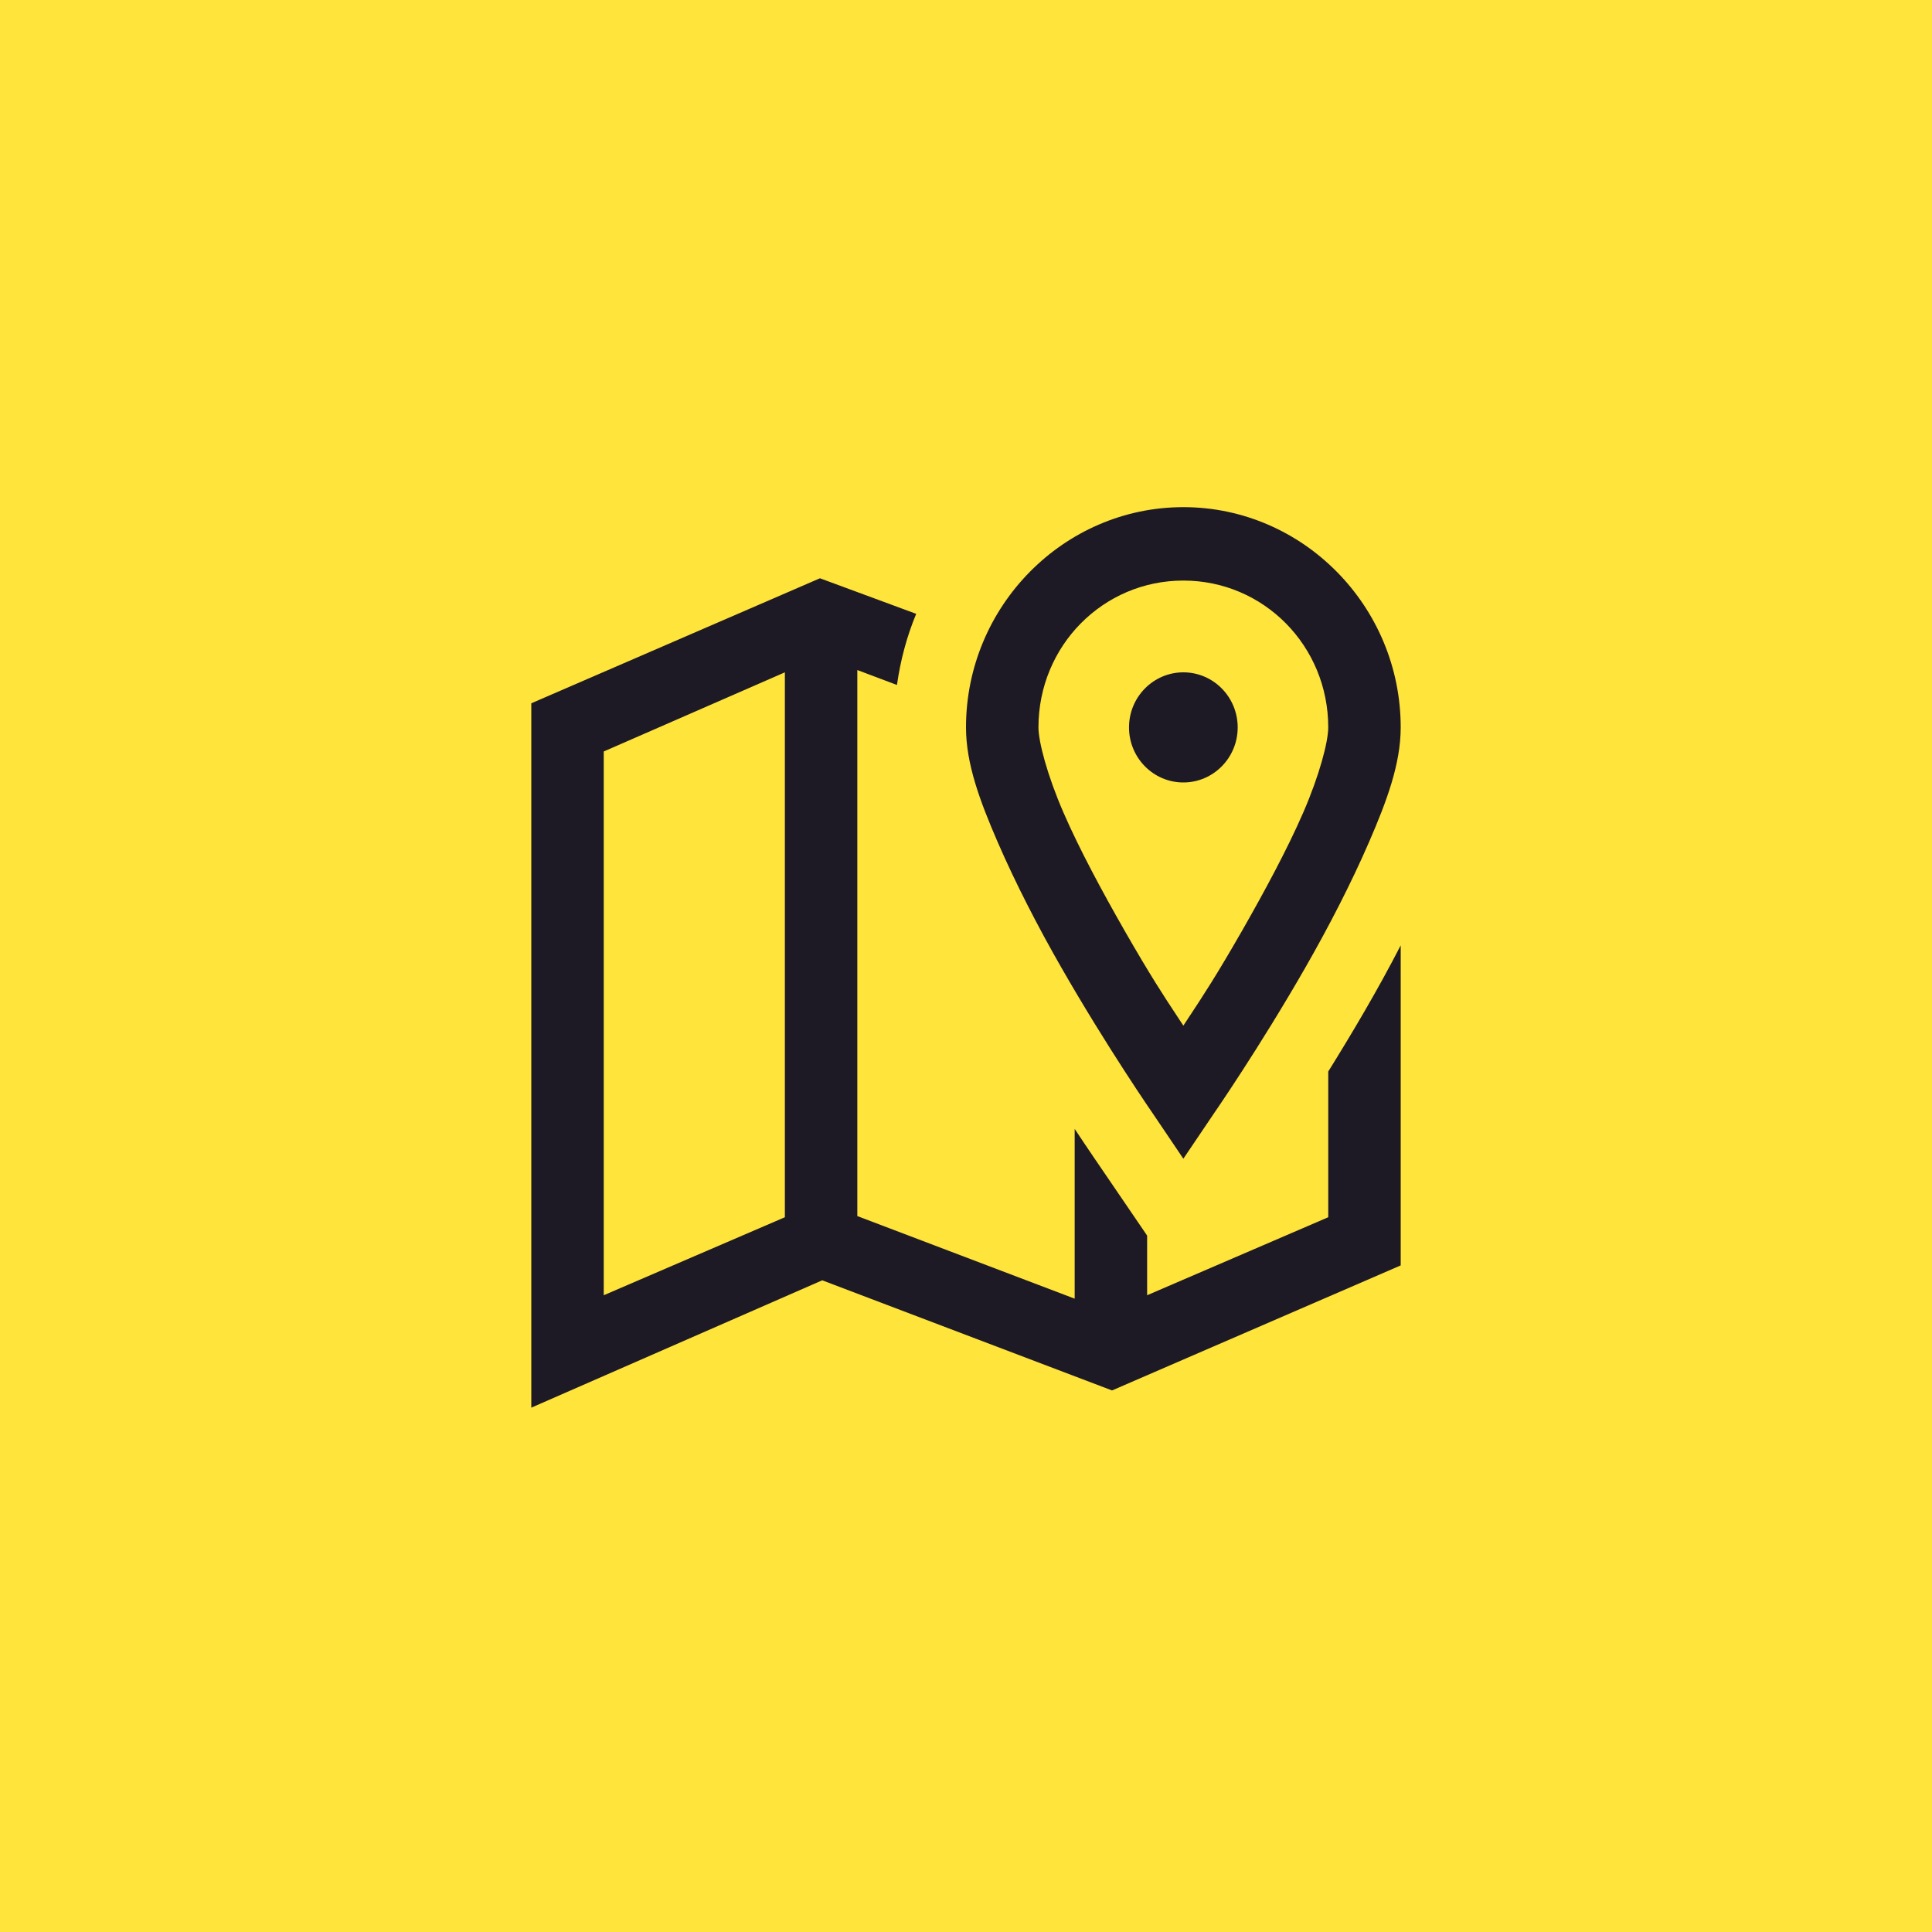
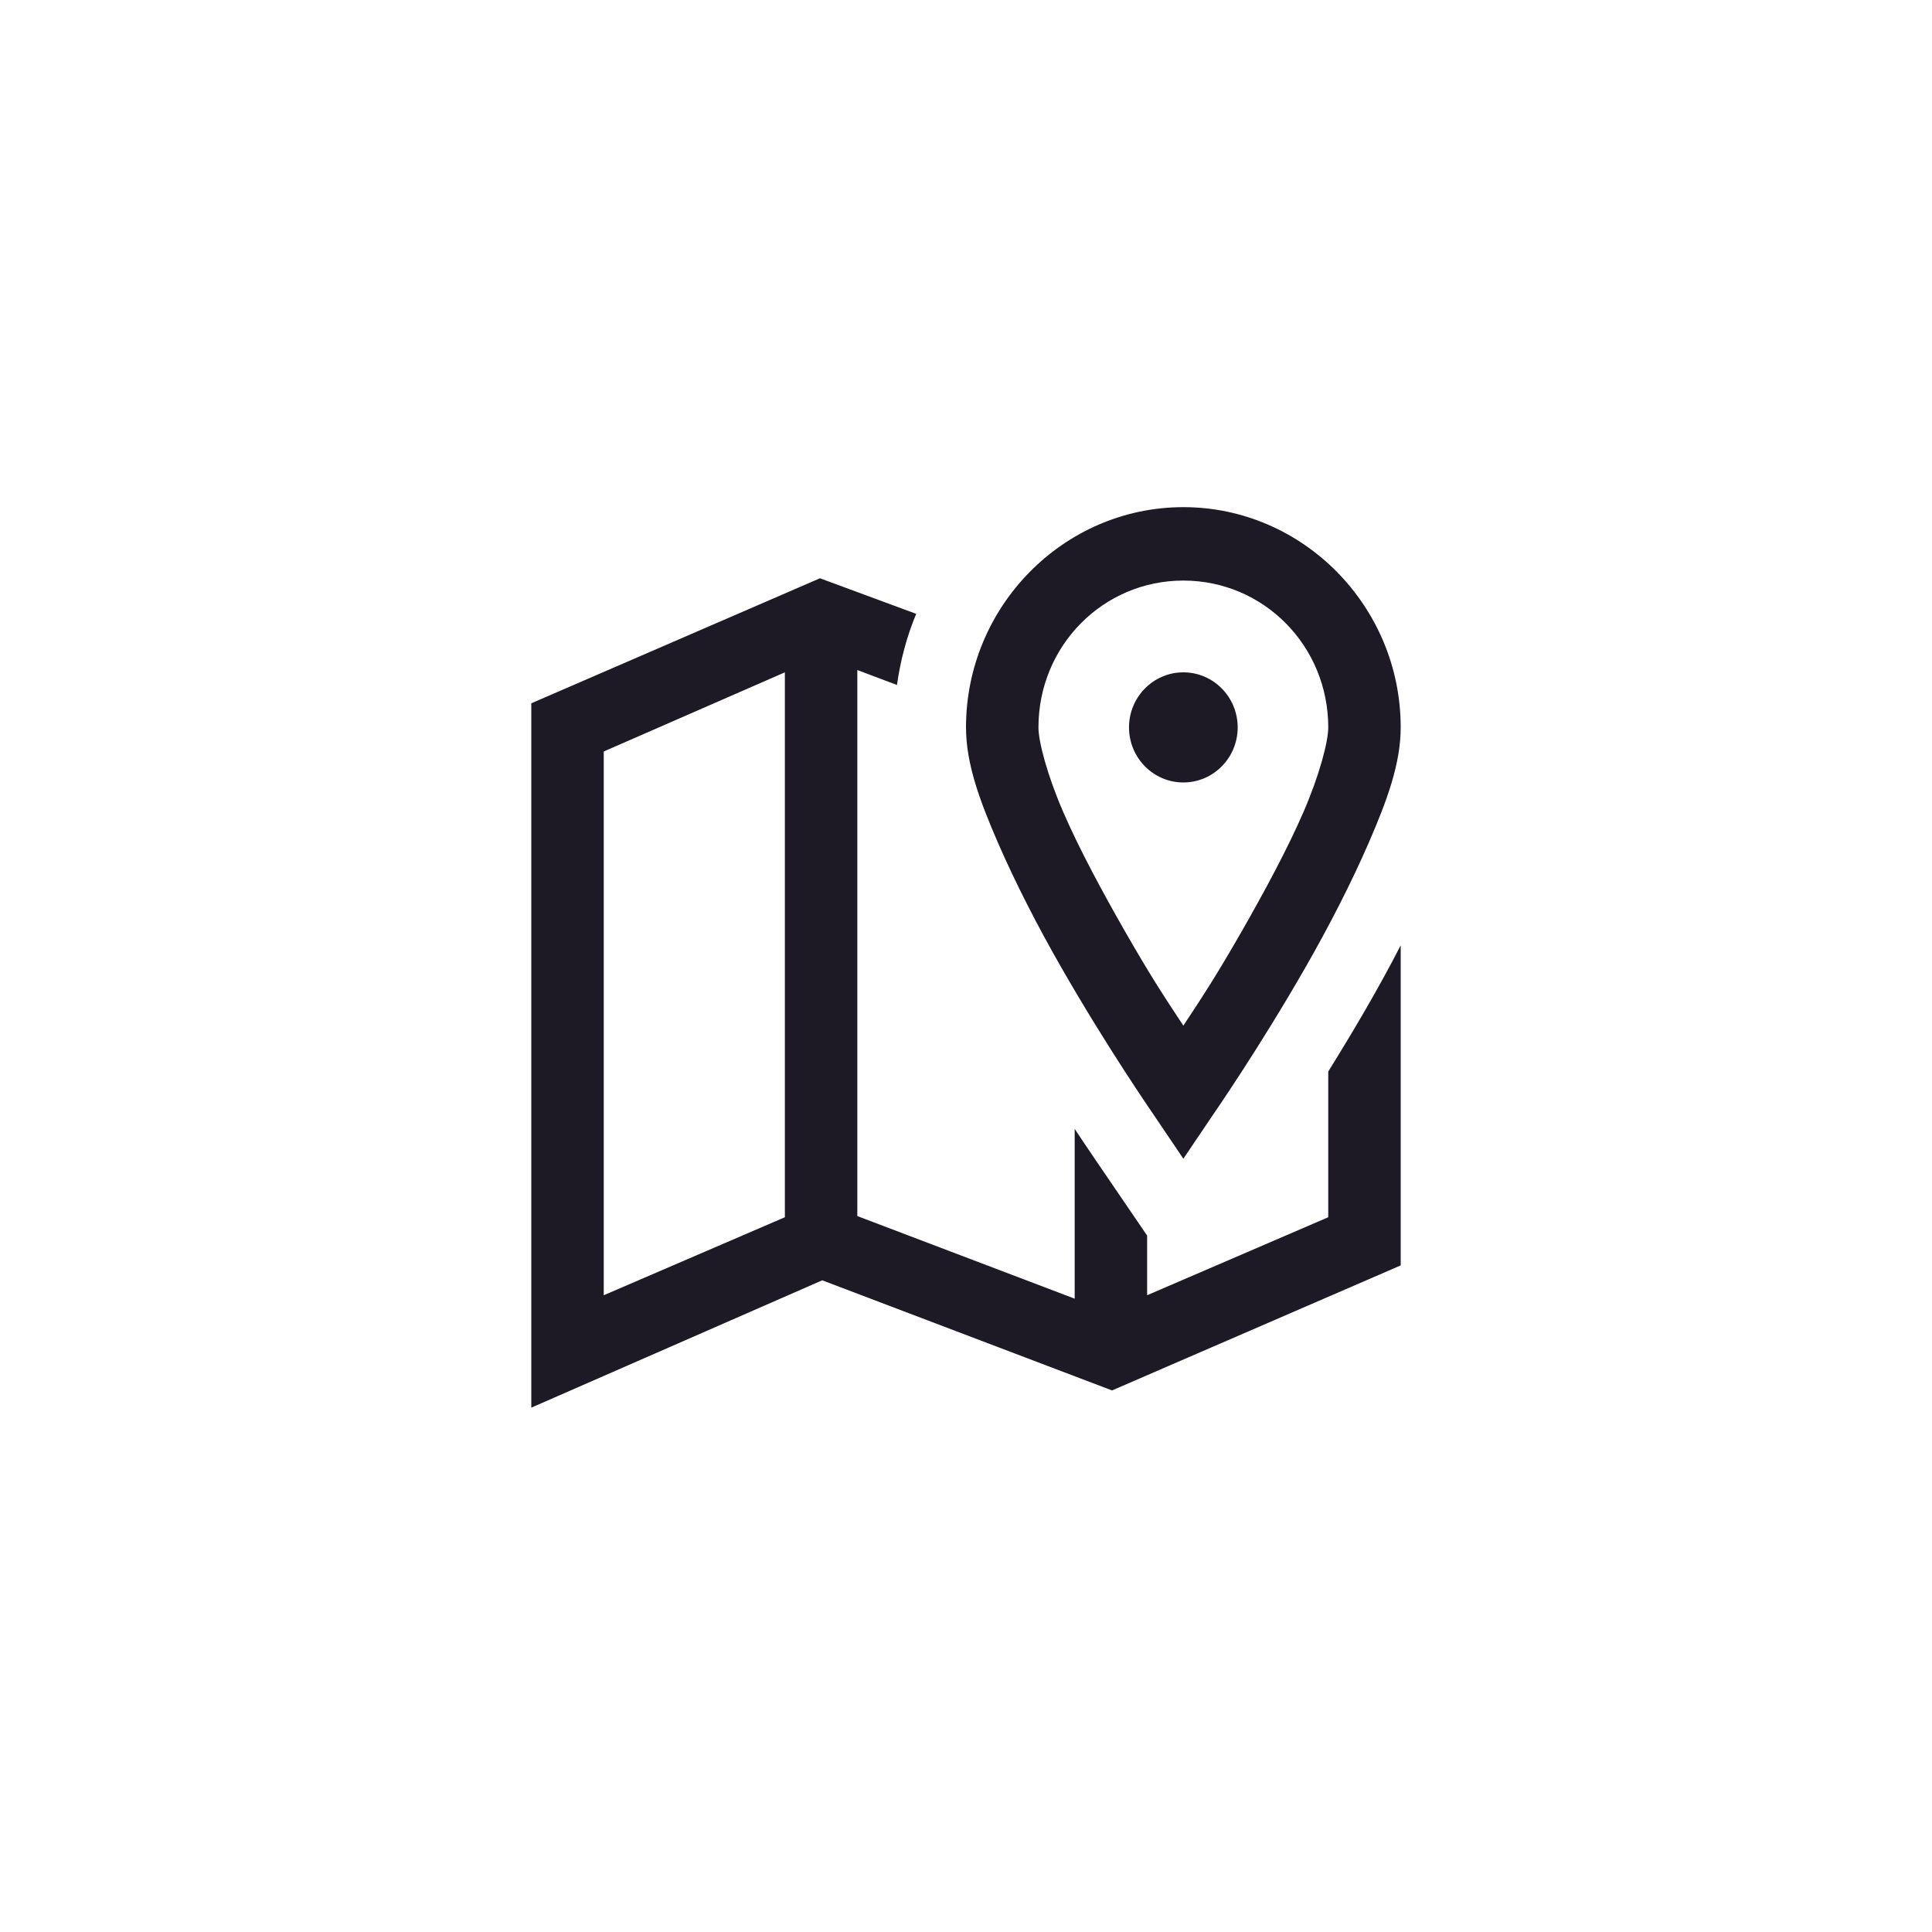
<svg xmlns="http://www.w3.org/2000/svg" width="80" height="80" viewBox="0 0 80 80" fill="none">
-   <rect width="80" height="80" fill="#FFE43B" />
  <path fill-rule="evenodd" clip-rule="evenodd" d="M49 21C44.049 21 40 25.103 40 30.12C40 31.628 40.574 33.166 41.312 34.87C42.051 36.574 42.982 38.379 43.938 40.047C45.848 43.384 47.781 46.175 47.781 46.175L49 47.98L50.219 46.175C50.219 46.175 52.152 43.384 54.062 40.047C55.018 38.379 55.949 36.574 56.688 34.87C57.426 33.166 58 31.628 58 30.12C58 25.103 53.951 21 49 21ZM33.953 23.945L22 29.122V58.288L34.047 53.015L46.047 57.575L58 52.398V39.145C57.045 41.003 55.984 42.785 55 44.37V50.403L47.5 53.633V51.163L45.297 47.932C45.062 47.588 44.787 47.178 44.5 46.745V53.775L35.5 50.355V27.745L37.141 28.363C37.287 27.335 37.551 26.344 37.938 25.418L33.953 23.945ZM55 30.12C55 26.747 52.328 24.04 49 24.04C45.672 24.04 43 26.747 43 30.12C43 30.708 43.363 32.097 44.031 33.635C44.699 35.173 45.643 36.918 46.562 38.528C47.636 40.401 48.174 41.216 48.752 42.093C48.833 42.216 48.915 42.341 49 42.47C49.085 42.341 49.167 42.216 49.248 42.093C49.826 41.216 50.364 40.401 51.438 38.528C52.357 36.918 53.301 35.173 53.969 33.635C54.637 32.097 55 30.708 55 30.12ZM32.5 27.84V50.403L25 53.633V31.117L32.5 27.84ZM46.75 30.12C46.75 28.861 47.758 27.84 49 27.84C50.242 27.84 51.25 28.861 51.25 30.12C51.25 31.379 50.242 32.4 49 32.4C47.758 32.4 46.75 31.379 46.75 30.12Z" fill="#1D1A26" />
</svg>